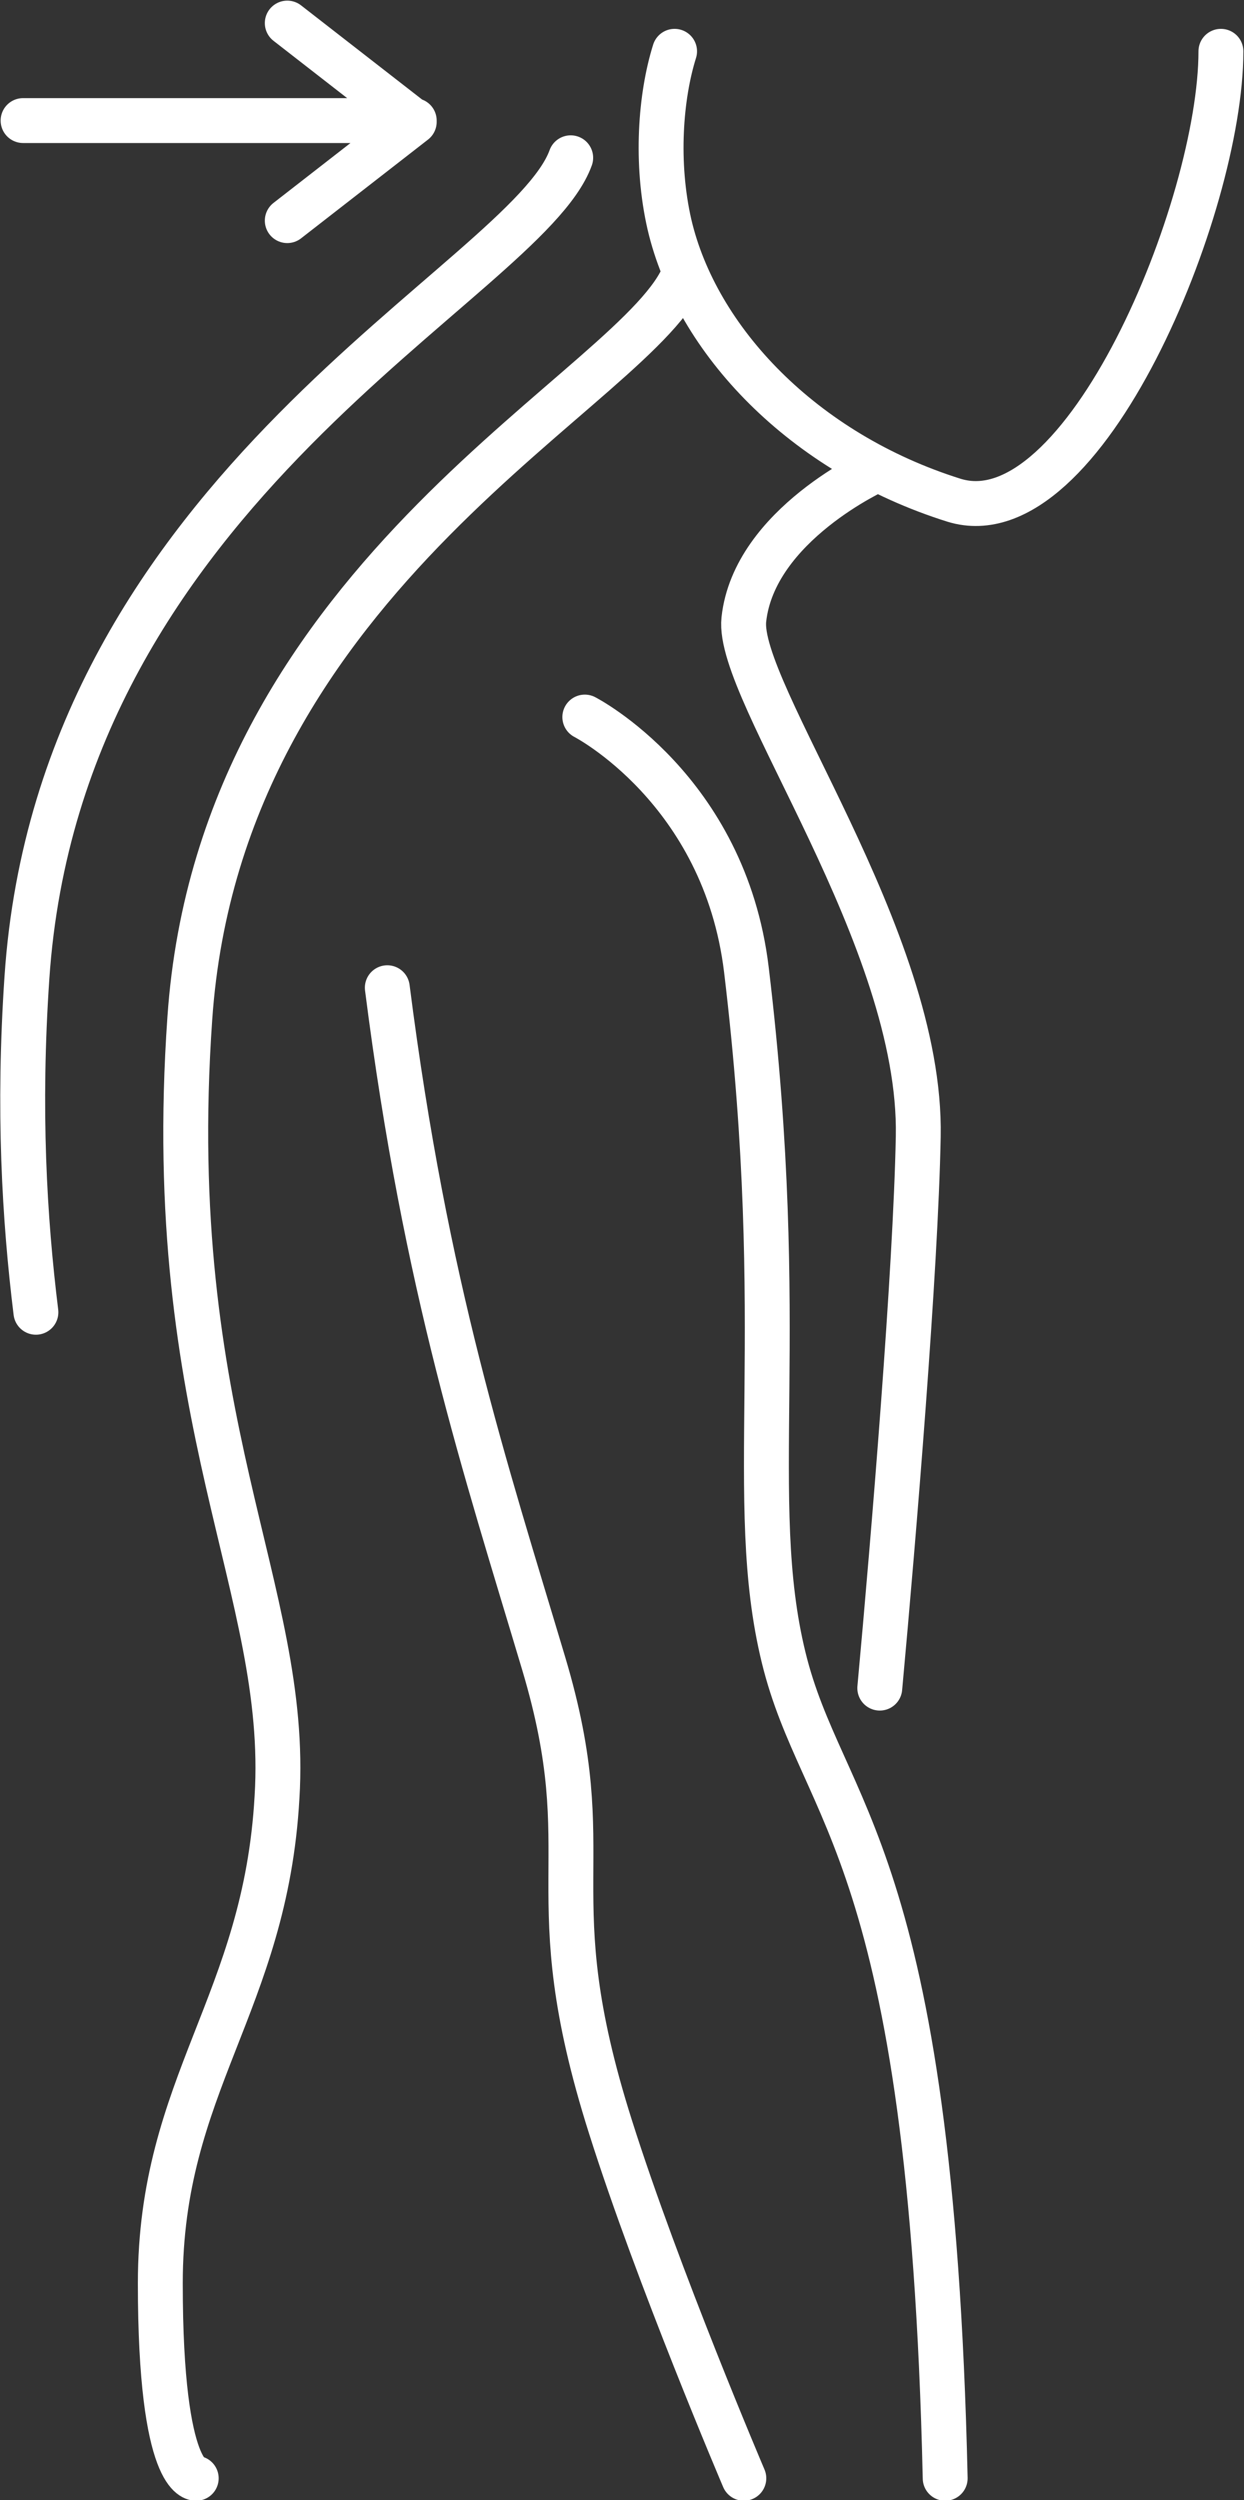
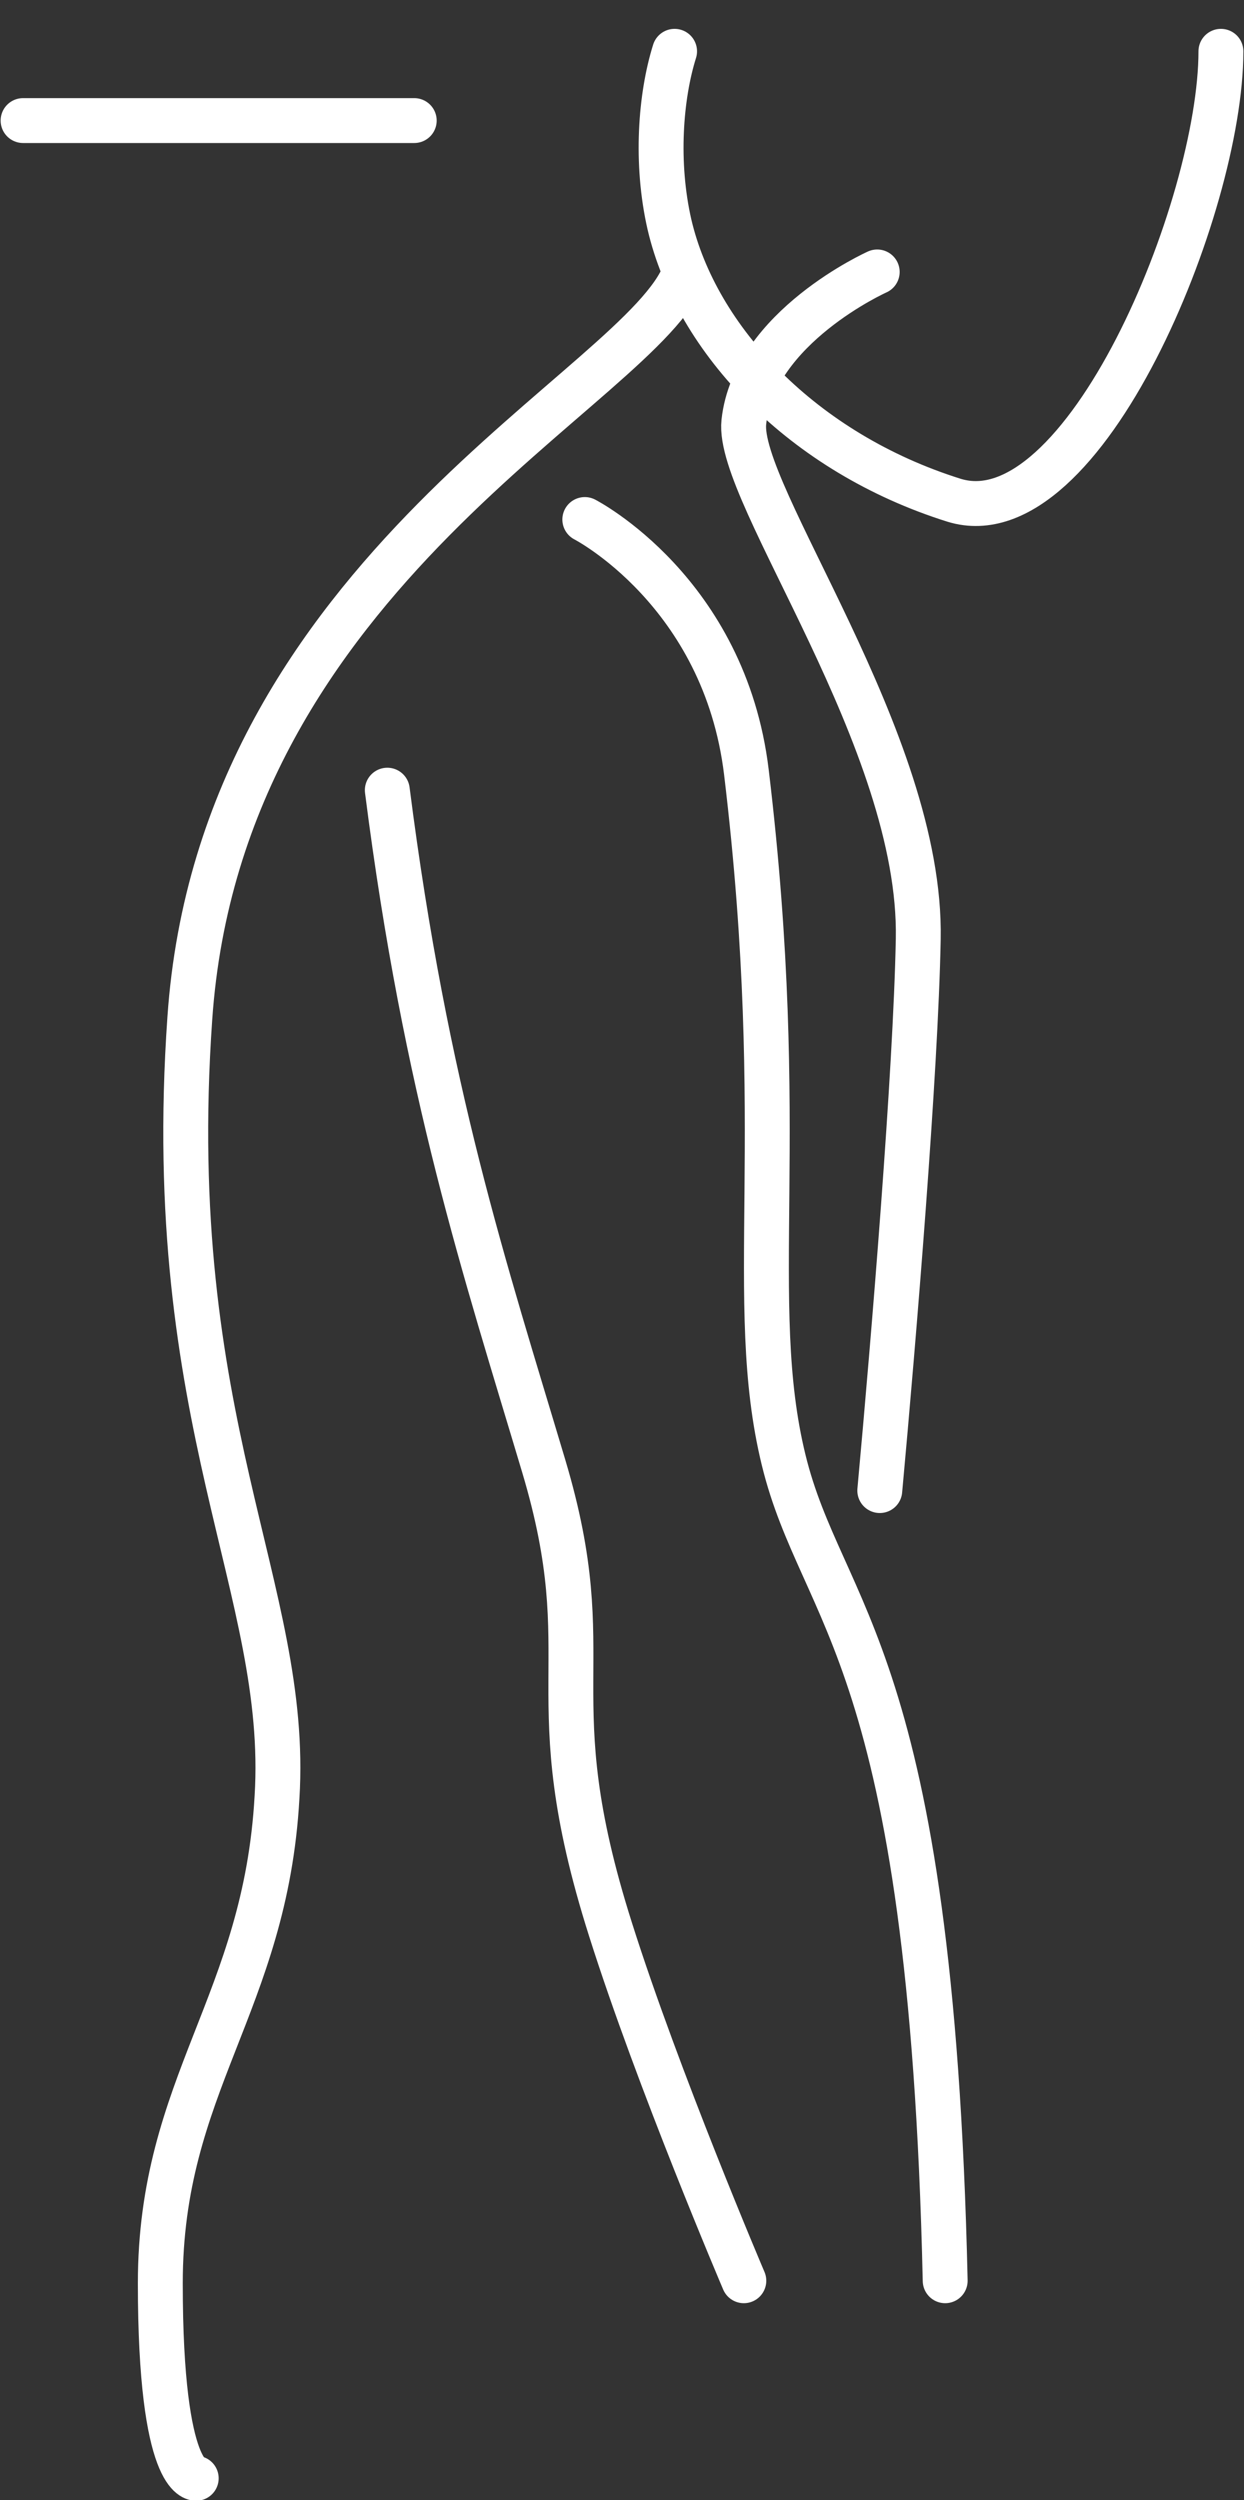
<svg xmlns="http://www.w3.org/2000/svg" id="a" viewBox="0 0 97 194.9">
  <rect x="0" y="0" width="97" height="194.9" fill="#333333" stroke="none" />
  <defs>
    <style>.b{fill:none;stroke:#fff;stroke-linecap:round;stroke-linejoin:round;stroke-width:3.5px;}</style>
  </defs>
-   <path class="b" d="M44.5,12.3C41,22,4.7,37.8,2.1,76.2c-.7,10.3-.2,18.8,.7,26.1" />
-   <path class="b" d="M32.3,9.4H1.8M22.4,1.8l9.9,7.7-9.9,7.7m7.8,59.8c3,23.5,7.6,37.3,12.2,52.7,4.6,15.4-.7,17.5,5.2,36.1,3.7,11.7,10.4,27.4,10.4,27.4m15.7,0c-1.1-49-9.6-51.7-12.6-64-3-12.3,.5-25.3-2.9-53.6-1.7-14.1-12.6-19.7-12.6-19.7m22.8-19.3s-9.6,4.3-10.4,11.7c-.6,5.6,13.9,24.8,13.6,40.3-.2,10.5-1.9,31-3,43M53.4,21.2c-3.2,8.9-36.2,23.2-38.6,58.2-2.2,31.5,7.8,44.5,6.8,60.7-.9,16.1-9.1,22.4-9.1,37.9s2.8,15.2,2.8,15.2M52.6,4c-1.1,3.5-1.5,8.7-.4,13.5,2.1,9,10.4,17.8,22.2,21.5,10.1,3.1,20.8-22.9,20.8-35" />
+   <path class="b" d="M32.3,9.4H1.8M22.4,1.8m7.8,59.8c3,23.5,7.6,37.3,12.2,52.7,4.6,15.4-.7,17.5,5.2,36.1,3.7,11.7,10.4,27.4,10.4,27.4m15.7,0c-1.1-49-9.6-51.7-12.6-64-3-12.3,.5-25.3-2.9-53.6-1.7-14.1-12.6-19.7-12.6-19.7m22.8-19.3s-9.6,4.3-10.4,11.7c-.6,5.6,13.9,24.8,13.6,40.3-.2,10.5-1.9,31-3,43M53.4,21.2c-3.2,8.9-36.2,23.2-38.6,58.2-2.2,31.5,7.8,44.5,6.8,60.7-.9,16.1-9.1,22.4-9.1,37.9s2.8,15.2,2.8,15.2M52.6,4c-1.1,3.5-1.5,8.7-.4,13.5,2.1,9,10.4,17.8,22.2,21.5,10.1,3.1,20.8-22.9,20.8-35" />
</svg>